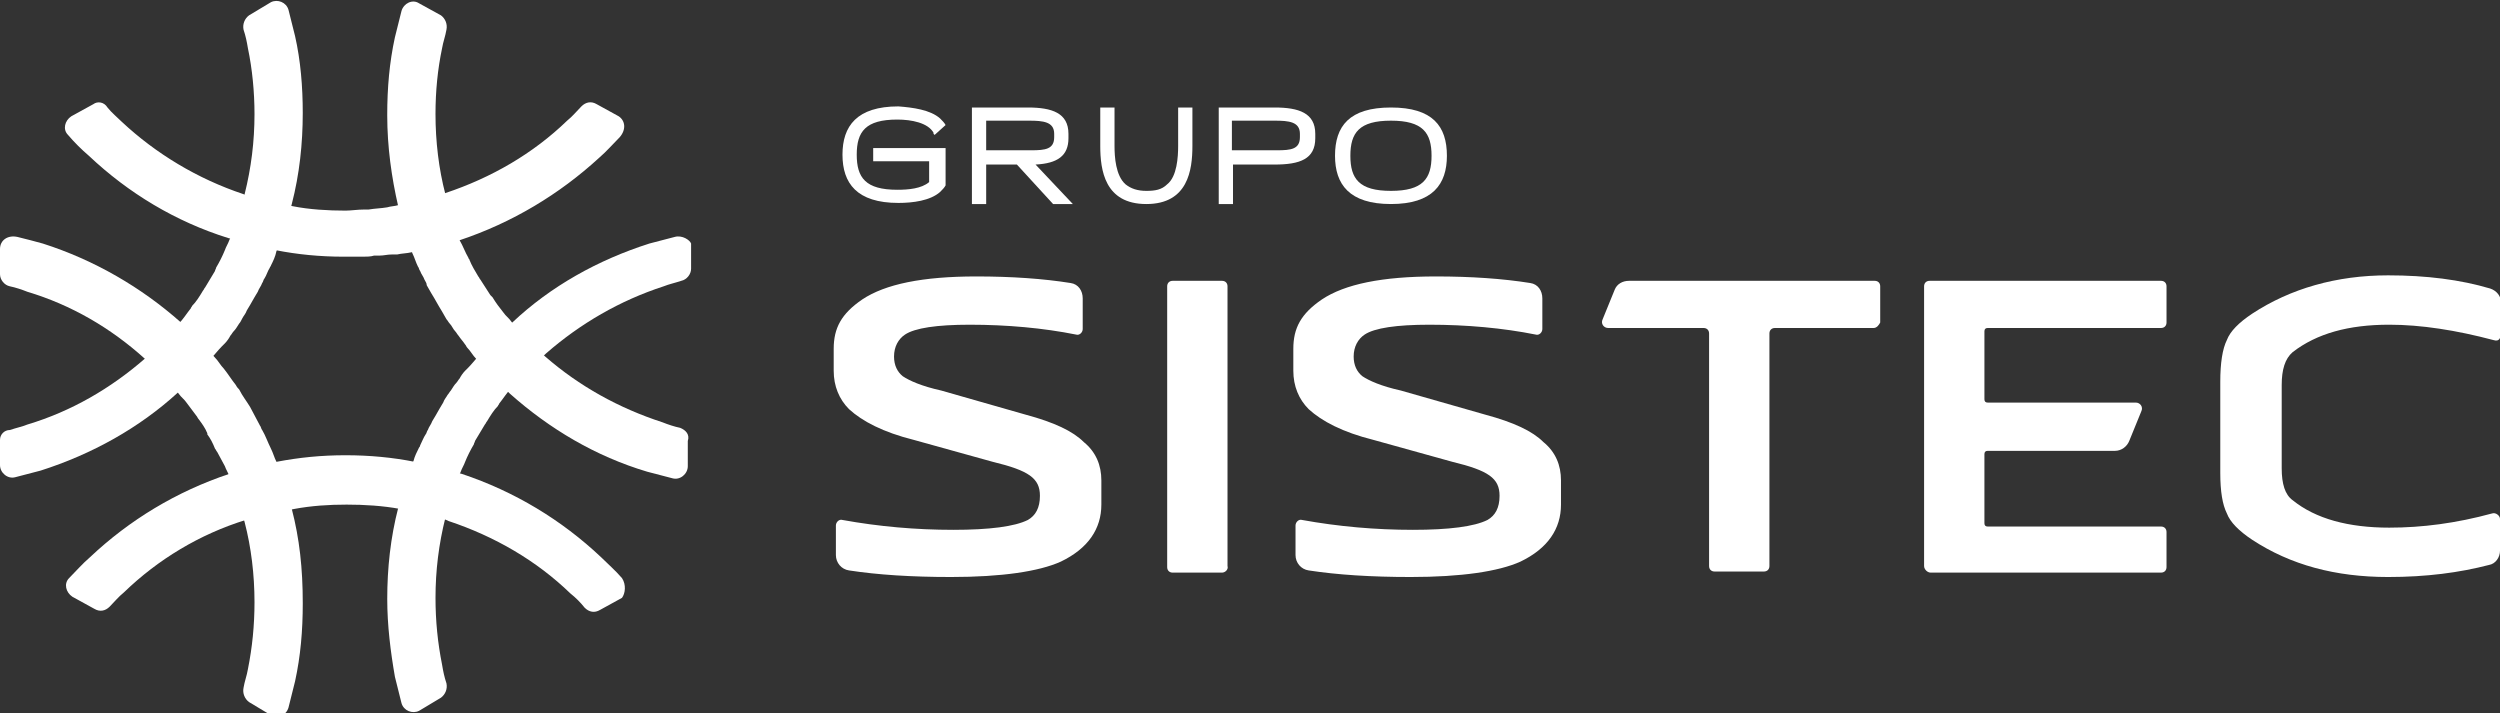
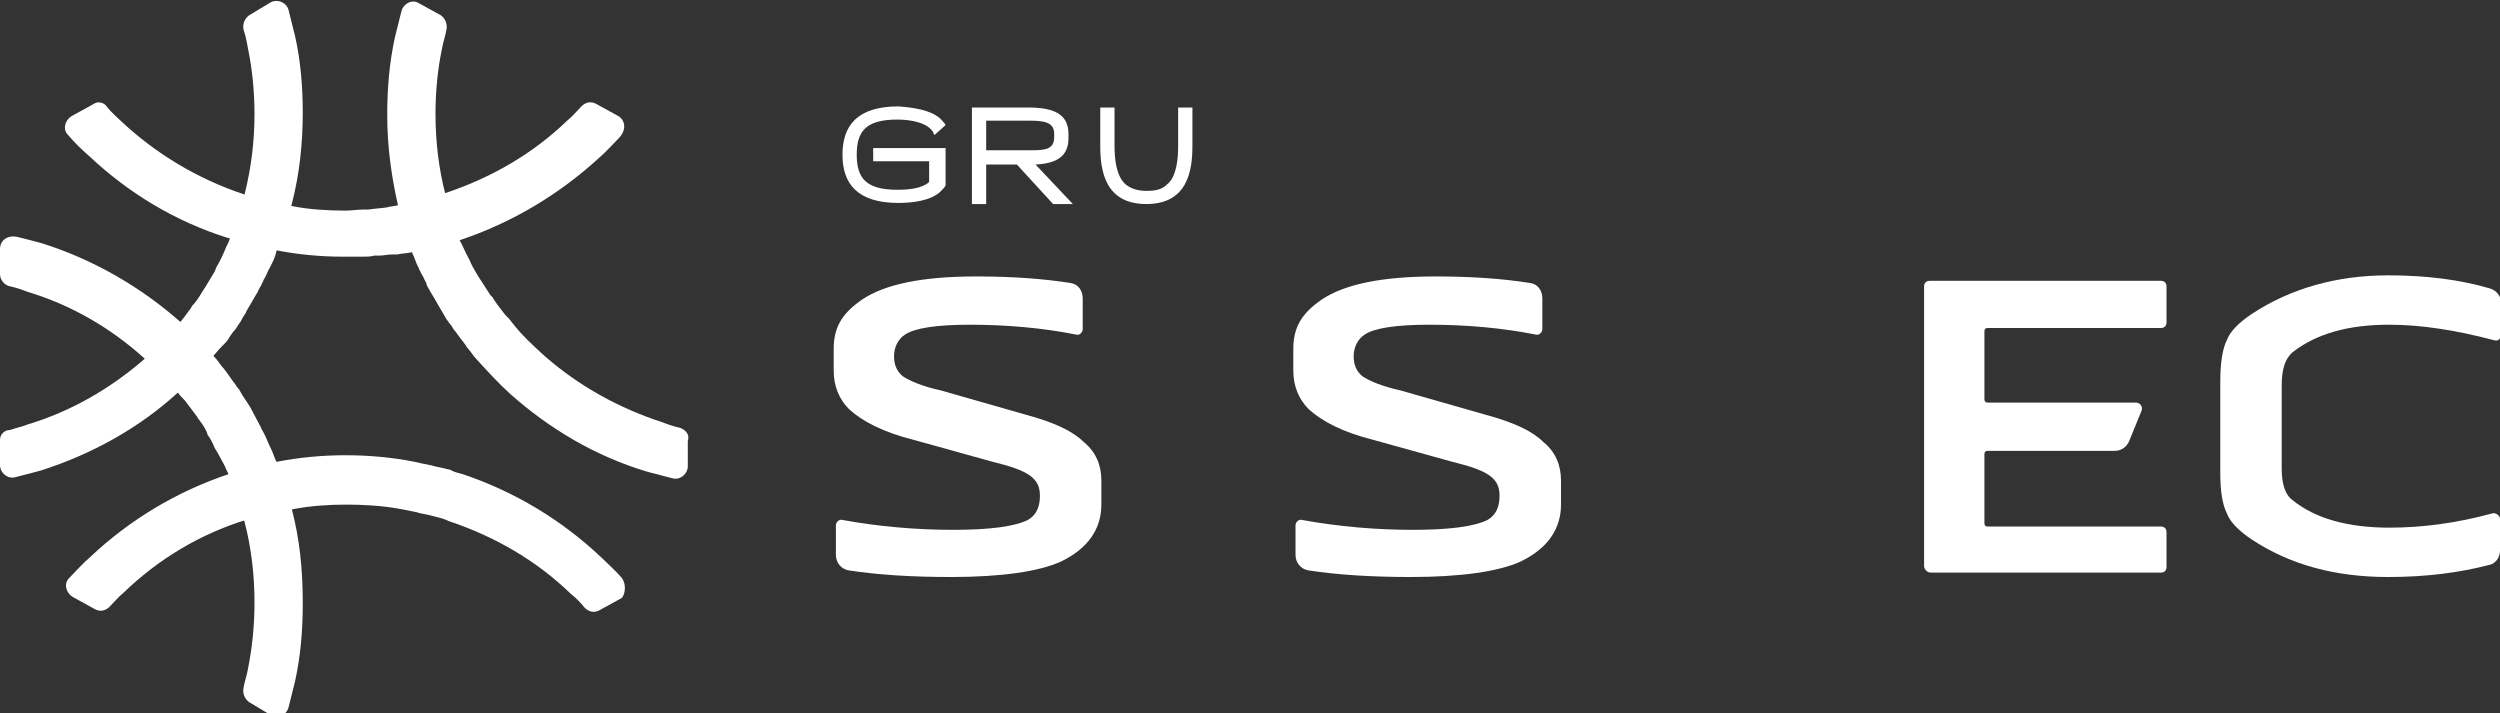
<svg xmlns="http://www.w3.org/2000/svg" version="1.1" id="Camada_1" x="0px" y="0px" viewBox="0 0 227.9 65" style="enable-background:new 0 0 227.9 65;" xml:space="preserve">
  <rect x="0" y="0" width="227.9" height="65" fill="#333333" stroke="none" />
  <style type="text/css"> .st0{fill:#FFFFFF;} </style>
  <g>
    <g>
      <g>
        <path class="st0" d="M76.2,50.6l0-2.7c0-0.3,0.3-0.6,0.6-0.5c3.3,0.6,6.7,0.9,10.1,0.9c3.3,0,5.6-0.3,6.8-0.9 c0.7-0.4,1.1-1.1,1.1-2.2c0-1.6-1-2.3-4.3-3.1l-7.2-2c-2.8-0.7-4.7-1.7-5.9-2.8c-0.9-0.9-1.4-2.1-1.4-3.5v-2 c0-1.9,0.7-3.2,2.6-4.5c2.1-1.4,5.5-2.1,10.4-2.1c3.2,0,6.1,0.2,8.6,0.6c0.7,0.1,1.1,0.7,1.1,1.4l0,2.8c0,0.3-0.3,0.6-0.6,0.5 c-3-0.6-6.3-0.9-9.7-0.9c-3,0-5,0.3-5.9,0.9c-0.6,0.4-1,1.1-1,2c0,0.8,0.3,1.4,0.8,1.8c0.6,0.4,1.7,0.9,3.5,1.3l7.7,2.2 c2.6,0.7,4.3,1.5,5.3,2.5c1.1,0.9,1.6,2.1,1.6,3.5V46c0,2.2-1.2,4-3.7,5.2c-2,0.9-5.4,1.4-10,1.4c-3.6,0-6.7-0.2-9.3-0.6 C76.7,51.9,76.2,51.3,76.2,50.6z" />
        <path class="st0" d="M118.1,50.6l0-2.7c0-0.3,0.3-0.6,0.6-0.5c3.3,0.6,6.7,0.9,10.1,0.9c3.3,0,5.6-0.3,6.8-0.9 c0.7-0.4,1.1-1.1,1.1-2.2c0-1.6-1-2.3-4.3-3.1l-7.2-2c-2.8-0.7-4.7-1.7-5.9-2.8c-0.9-0.9-1.4-2.1-1.4-3.5v-2 c0-1.9,0.7-3.2,2.6-4.5c2.1-1.4,5.5-2.1,10.4-2.1c3.2,0,6.1,0.2,8.6,0.6c0.7,0.1,1.1,0.7,1.1,1.4l0,2.8c0,0.3-0.3,0.6-0.6,0.5 c-3-0.6-6.3-0.9-9.7-0.9c-3,0-5,0.3-5.9,0.9c-0.6,0.4-1,1.1-1,2c0,0.8,0.3,1.4,0.8,1.8c0.6,0.4,1.7,0.9,3.5,1.3l7.7,2.2 c2.6,0.7,4.3,1.5,5.3,2.5c1.1,0.9,1.6,2.1,1.6,3.5V46c0,2.2-1.2,4-3.7,5.2c-2,0.9-5.4,1.4-10,1.4c-3.6,0-6.7-0.2-9.3-0.6 C118.6,51.9,118.1,51.3,118.1,50.6z" />
-         <path class="st0" d="M111.4,52.2h-4.5c-0.3,0-0.5-0.2-0.5-0.5V26.1c0-0.3,0.2-0.5,0.5-0.5h4.5c0.3,0,0.5,0.2,0.5,0.5v25.5 C112,51.9,111.7,52.2,111.4,52.2z" />
-         <path class="st0" d="M170.8,29.9h-9c-0.3,0-0.5,0.2-0.5,0.5v21.2c0,0.3-0.2,0.5-0.5,0.5h-4.5c-0.3,0-0.5-0.2-0.5-0.5V30.4 c0-0.3-0.2-0.5-0.5-0.5h-8.7c-0.4,0-0.7-0.4-0.5-0.8l1.1-2.7c0.2-0.5,0.7-0.8,1.3-0.8h22.4c0.3,0,0.5,0.2,0.5,0.5v3.3 C171.3,29.6,171.1,29.9,170.8,29.9z" />
        <path class="st0" d="M175.4,51.6V26.1c0-0.3,0.2-0.5,0.5-0.5h21.1c0.3,0,0.5,0.2,0.5,0.5v3.3c0,0.3-0.2,0.5-0.5,0.5h-15.8 c-0.2,0-0.3,0.1-0.3,0.3v6.2c0,0.2,0.1,0.3,0.3,0.3h13.5c0.4,0,0.7,0.4,0.5,0.8l-1.1,2.7c-0.2,0.5-0.7,0.9-1.3,0.9h-11.6 c-0.2,0-0.3,0.1-0.3,0.3v6.3c0,0.2,0.1,0.3,0.3,0.3h15.8c0.3,0,0.5,0.2,0.5,0.5v3.2c0,0.3-0.2,0.5-0.5,0.5H176 C175.7,52.2,175.4,51.9,175.4,51.6z" />
        <path class="st0" d="M227.3,31c-3.4-0.9-6.6-1.4-9.5-1.4c-3.7,0-6.6,0.8-8.8,2.5c-0.7,0.6-1,1.6-1,3v7.6c0,1.4,0.3,2.4,1,2.9 c2.1,1.7,5.1,2.5,8.8,2.5c3,0,6.1-0.4,9.4-1.3c0.3-0.1,0.7,0.2,0.7,0.5l0,2.9c0,0.6-0.4,1.2-1,1.3c-2.7,0.7-5.7,1.1-9.2,1.1 c-4.8,0-8.9-1.1-12.4-3.4c-1.2-0.8-2-1.6-2.3-2.4c-0.4-0.8-0.6-2-0.6-3.7v-8.3c0-1.7,0.2-3,0.6-3.8c0.3-0.8,1.1-1.6,2.3-2.4 c3.5-2.3,7.7-3.5,12.4-3.5c3.5,0,6.6,0.4,9.3,1.2c0.6,0.2,1,0.7,1,1.3c0,0,0,2.9,0,3C227.9,30.7,227.9,31.2,227.3,31z" />
      </g>
    </g>
  </g>
  <path class="st0" d="M56.7,52.7c-0.6-0.7-1.3-1.3-1.9-1.9c-3.6-3.4-7.9-6-12.7-7.6c-0.4-0.1-0.8-0.2-1.1-0.4c0,0,0,0,0,0 c0,0-0.1,0-0.1,0c-0.4-0.1-0.8-0.2-1.3-0.3c-0.1,0-0.2-0.1-0.4-0.1c-0.5-0.1-1-0.2-1.4-0.3c-2-0.4-4.1-0.6-6.3-0.6s-4.2,0.2-6.3,0.6 c-0.5,0.1-1,0.2-1.4,0.3c-0.1,0-0.2,0.1-0.4,0.1c-0.4,0.1-0.9,0.2-1.3,0.3c0,0-0.1,0-0.1,0c0,0,0,0,0,0c-0.4,0.1-0.8,0.2-1.1,0.4 c-4.8,1.6-9.1,4.2-12.7,7.6c-0.7,0.6-1.3,1.3-1.9,1.9c-0.5,0.5-0.3,1.3,0.3,1.7l2,1.1c0.5,0.3,1,0.2,1.4-0.2 c0.4-0.4,0.8-0.9,1.3-1.3c3.1-3,6.9-5.3,11.1-6.6c0.4-0.1,0.8-0.2,1.1-0.3c0.5-0.1,0.9-0.2,1.4-0.3c0.1,0,0.2-0.1,0.4-0.1 c0.5-0.1,1-0.2,1.5-0.3c1.6-0.3,3.2-0.4,4.8-0.4c1.6,0,3.3,0.1,4.9,0.4c0.5,0.1,1,0.2,1.5,0.3c0.1,0,0.2,0.1,0.4,0.1 c0.5,0.1,0.9,0.2,1.3,0.3c0.4,0.1,0.8,0.2,1.2,0.4c4.2,1.4,8,3.6,11.1,6.6c0.5,0.4,0.9,0.8,1.3,1.3c0.4,0.4,0.9,0.5,1.4,0.2l2-1.1 C57,54.1,57.1,53.3,56.7,52.7z" />
  <path class="st0" d="M62,39c-0.5-0.1-1.1-0.3-1.6-0.5c-4-1.3-7.6-3.3-10.7-6c-1.1-1-2.2-2-3.1-3.2c-0.2-0.3-0.5-0.5-0.7-0.8 c-0.4-0.5-0.7-0.9-1-1.4c-0.1-0.1-0.1-0.1-0.2-0.2c-0.3-0.5-0.6-0.9-0.9-1.4c-0.1-0.1-0.1-0.2-0.2-0.3c-0.3-0.5-0.6-1-0.8-1.5 c0-0.1-0.1-0.1-0.1-0.2c-0.3-0.5-0.5-1.1-0.8-1.6c-0.2-0.4-0.4-0.9-0.5-1.4c0-0.1-0.1-0.2-0.1-0.3c-0.2-0.5-0.3-0.9-0.4-1.4 c-0.1-0.4-0.2-0.8-0.3-1.1c-0.6-2.3-0.9-4.8-0.9-7.3c0-2.1,0.2-4.1,0.6-6c0.1-0.6,0.3-1.1,0.4-1.7c0.1-0.5-0.1-1-0.5-1.3l-2-1.1 c-0.6-0.4-1.4,0-1.6,0.7c-0.2,0.8-0.4,1.6-0.6,2.4c-0.5,2.3-0.7,4.6-0.7,7.1c0,2.9,0.4,5.7,1,8.3c0.1,0.4,0.2,0.8,0.3,1.2 c0,0,0,0,0,0c0,0,0,0.1,0,0.1c0.1,0.4,0.3,0.8,0.4,1.2c0,0.1,0.1,0.2,0.1,0.4c0.2,0.5,0.3,0.9,0.5,1.4c0.2,0.4,0.3,0.8,0.5,1.2 c0.1,0.1,0.1,0.3,0.2,0.4c0.1,0.3,0.3,0.5,0.4,0.8c0.1,0.2,0.2,0.3,0.2,0.5c0.1,0.2,0.3,0.5,0.4,0.7c0.1,0.2,0.2,0.3,0.3,0.5 c0.1,0.2,0.3,0.5,0.4,0.7c0.1,0.2,0.2,0.3,0.3,0.5c0.1,0.2,0.3,0.5,0.4,0.7c0.1,0.1,0.2,0.3,0.3,0.4c0.2,0.2,0.3,0.5,0.5,0.7 c0.1,0.1,0.2,0.3,0.3,0.4c0.2,0.3,0.4,0.5,0.6,0.8c0.1,0.1,0.1,0.2,0.2,0.3c0,0,0,0,0,0c0,0,0,0,0,0c0.3,0.3,0.5,0.7,0.8,1 c1,1.1,2,2.2,3.1,3.2c3.6,3.2,7.8,5.7,12.5,7.1c0.8,0.2,1.5,0.4,2.3,0.6c0.7,0.2,1.4-0.4,1.4-1.1v-2.3C62.9,39.6,62.5,39.2,62,39z" />
  <path class="st0" d="M26.9,3.3c-0.2-0.8-0.4-1.6-0.6-2.4c-0.2-0.7-1-1-1.6-0.7l-2,1.2c-0.4,0.3-0.6,0.8-0.5,1.3 c0.2,0.6,0.3,1.1,0.4,1.7c0.4,1.9,0.6,4,0.6,6c0,2.5-0.3,4.9-0.9,7.3c-0.4,1.5-0.8,2.9-1.4,4.2c-0.1,0.3-0.3,0.6-0.4,0.9 c-0.2,0.5-0.5,1.1-0.8,1.6c0,0.1-0.1,0.2-0.1,0.3c-0.3,0.5-0.6,1-0.9,1.5c-0.1,0.1-0.1,0.2-0.2,0.3c-0.3,0.5-0.6,1-1,1.4 c0,0.1-0.1,0.1-0.1,0.2c-0.4,0.5-0.7,1-1.1,1.4c-0.4,0.5-0.9,1-1.3,1.5c-0.1,0.1-0.3,0.3-0.4,0.4c-0.4,0.4-0.9,0.9-1.4,1.3 c-3.1,2.7-6.7,4.8-10.7,6c-0.5,0.2-1,0.3-1.6,0.5C0.4,39.2,0,39.6,0,40.1v2.3c0,0.7,0.7,1.3,1.4,1.1c0.8-0.2,1.5-0.4,2.3-0.6 c4.7-1.5,9-3.9,12.5-7.1c0.2-0.2,0.5-0.4,0.7-0.7c0.1,0,0.1-0.1,0.2-0.1c0.2-0.2,0.3-0.3,0.5-0.5c0.1-0.1,0.3-0.3,0.4-0.4 c0.5-0.5,0.9-1,1.3-1.5c0.3-0.3,0.6-0.7,0.9-1c0.1-0.1,0.2-0.2,0.3-0.3c0.2-0.2,0.4-0.5,0.5-0.7c0.1-0.1,0.2-0.3,0.3-0.4 c0.2-0.2,0.3-0.4,0.5-0.7c0.1-0.1,0.2-0.3,0.3-0.5c0.1-0.2,0.3-0.4,0.4-0.7c0.1-0.2,0.2-0.3,0.3-0.5c0.1-0.2,0.3-0.5,0.4-0.7 c0.1-0.2,0.2-0.3,0.3-0.5c0.1-0.3,0.3-0.5,0.4-0.8c0.1-0.1,0.1-0.3,0.2-0.4c0.2-0.3,0.3-0.7,0.5-1c0-0.1,0.1-0.1,0.1-0.2 c0,0,0,0,0,0c0,0,0,0,0,0c0.2-0.4,0.4-0.8,0.5-1.3c0.6-1.4,1-2.8,1.4-4.3c0.7-2.7,1-5.5,1-8.3C27.6,7.9,27.4,5.5,26.9,3.3z" />
  <g>
    <path class="st0" d="M56.4,10.6l-2-1.1c-0.5-0.3-1-0.2-1.4,0.2c-0.4,0.4-0.8,0.9-1.3,1.3c-3.1,3-6.9,5.2-11.1,6.6 c-1.4,0.5-2.9,0.8-4.3,1.1c-0.3,0.1-0.7,0.1-1,0.2c-0.6,0.1-1.1,0.1-1.7,0.2c-0.1,0-0.3,0-0.4,0c-0.6,0-1.2,0.1-1.7,0.1 c-1.6,0-3.3-0.1-4.8-0.4c-0.5-0.1-1-0.2-1.5-0.3c-0.1,0-0.2-0.1-0.4-0.1c-0.5-0.1-0.9-0.2-1.4-0.3c-0.4-0.1-0.8-0.2-1.2-0.4 c-4.2-1.4-8-3.7-11.1-6.6c-0.4-0.4-0.9-0.8-1.3-1.3C9.5,9.3,8.9,9.2,8.5,9.5l-2,1.1c-0.6,0.4-0.8,1.2-0.3,1.7 c0.6,0.7,1.2,1.3,1.9,1.9c3.6,3.4,7.9,6,12.7,7.5c0.4,0.1,0.8,0.2,1.1,0.4c0,0,0,0,0,0c0,0,0.1,0,0.1,0c0.4,0.1,0.9,0.2,1.3,0.3 c0.1,0,0.2,0.1,0.4,0.1c0.5,0.1,1,0.2,1.4,0.3c2,0.4,4.1,0.6,6.2,0.6c0.5,0,1,0,1.4,0c0.1,0,0.3,0,0.4,0c0.3,0,0.7,0,1-0.1 c0.2,0,0.3,0,0.5,0c0.4,0,0.7-0.1,1.1-0.1c0.1,0,0.2,0,0.4,0c0,0,0.1,0,0.1,0c0,0,0,0,0,0c0.4-0.1,0.9-0.1,1.3-0.2 c1.5-0.3,2.9-0.6,4.4-1.1c4.8-1.6,9.1-4.2,12.7-7.5c0.7-0.6,1.3-1.3,1.9-1.9C57.1,11.8,57,11,56.4,10.6z" />
-     <path class="st0" d="M61.5,21.6c-0.8,0.2-1.5,0.4-2.3,0.6c-4.7,1.5-9,3.9-12.5,7.2c-0.2,0.2-0.4,0.4-0.7,0.6 c-0.1,0-0.1,0.1-0.2,0.1c-0.2,0.2-0.3,0.3-0.5,0.5c-0.1,0.1-0.3,0.3-0.4,0.4c-0.5,0.5-0.9,1-1.3,1.5c-0.3,0.3-0.6,0.7-0.9,1 c-0.1,0.1-0.2,0.2-0.3,0.3c-0.2,0.2-0.4,0.5-0.5,0.7c-0.1,0.1-0.2,0.3-0.3,0.4c-0.2,0.2-0.3,0.4-0.5,0.7c-0.1,0.1-0.2,0.3-0.3,0.4 c-0.1,0.2-0.3,0.4-0.4,0.7c-0.1,0.2-0.2,0.3-0.3,0.5c-0.1,0.2-0.3,0.5-0.4,0.7c-0.1,0.2-0.2,0.3-0.3,0.5c-0.1,0.3-0.3,0.5-0.4,0.8 c-0.1,0.1-0.1,0.3-0.2,0.4c-0.2,0.3-0.3,0.6-0.5,1c0,0.1-0.1,0.2-0.1,0.2c0,0,0,0,0,0c0,0,0,0,0,0c-0.2,0.4-0.4,0.8-0.5,1.2 c-0.6,1.4-1,2.8-1.4,4.3c-0.7,2.7-1,5.5-1,8.3c0,2.4,0.3,4.8,0.7,7.1c0.2,0.8,0.4,1.6,0.6,2.4c0.2,0.7,1,1,1.6,0.7l2-1.2 c0.4-0.3,0.6-0.8,0.5-1.3c-0.2-0.6-0.3-1.1-0.4-1.7c-0.4-2-0.6-4-0.6-6.1c0-2.5,0.3-4.9,0.9-7.3c0.4-1.5,0.8-2.9,1.4-4.2 c0.1-0.3,0.3-0.6,0.4-0.9c0.2-0.5,0.5-1.1,0.8-1.6c0-0.1,0.1-0.2,0.1-0.3c0.3-0.5,0.6-1,0.9-1.5c0.1-0.1,0.1-0.2,0.2-0.3 c0.3-0.5,0.6-1,1-1.4c0-0.1,0.1-0.1,0.1-0.2c0.4-0.5,0.7-1,1.1-1.4c0.3-0.4,0.6-0.7,1-1.1c0.1-0.1,0.2-0.2,0.3-0.3 c0.3-0.3,0.6-0.6,0.9-0.9c0.3-0.3,0.7-0.6,1-0.9c3.1-2.7,6.7-4.8,10.7-6.1c0.5-0.2,1-0.3,1.6-0.5c0.5-0.1,0.9-0.6,0.9-1.1v-2.3 C62.9,21.9,62.2,21.4,61.5,21.6z" />
    <path class="st0" d="M26.6,46.4c-0.4-1.5-0.8-2.9-1.4-4.3c-0.2-0.4-0.3-0.8-0.5-1.2c0,0,0,0,0,0c0,0,0,0,0,0 c-0.3-0.6-0.5-1.2-0.8-1.7c-0.1-0.1-0.1-0.3-0.2-0.4c-0.3-0.6-0.6-1.1-0.9-1.7c0,0,0,0,0,0c-0.3-0.5-0.7-1-1-1.6 c-0.1-0.1-0.2-0.2-0.3-0.4c-0.4-0.5-0.7-1-1.1-1.5c0,0,0,0,0,0c0,0,0,0,0,0c-0.3-0.3-0.5-0.7-0.8-1c-1-1.1-2-2.2-3.1-3.2 c-3.6-3.2-7.9-5.7-12.6-7.2c-0.7-0.2-1.5-0.4-2.3-0.6C0.7,21.4,0,21.9,0,22.7v2.3c0,0.5,0.4,1,0.9,1.1c0.5,0.1,1.1,0.3,1.6,0.5 c4,1.2,7.6,3.3,10.7,6.1c1.1,1,2.2,2,3.1,3.2c0.2,0.3,0.5,0.5,0.7,0.8c0.3,0.4,0.6,0.8,0.9,1.2c0.1,0.1,0.1,0.2,0.2,0.3 c0.3,0.4,0.6,0.8,0.8,1.3c0,0,0,0,0,0.1c0.3,0.4,0.5,0.8,0.7,1.3c0.1,0.1,0.1,0.2,0.2,0.3c0.2,0.4,0.5,0.9,0.7,1.3 c0.1,0.3,0.3,0.6,0.4,0.9c0.6,1.4,1,2.8,1.4,4.2c0.6,2.3,0.9,4.8,0.9,7.3c0,2.1-0.2,4.1-0.6,6.1c-0.1,0.6-0.3,1.1-0.4,1.7 c-0.1,0.5,0.1,1,0.5,1.3l2,1.2c0.6,0.4,1.4,0,1.6-0.7c0.2-0.8,0.4-1.6,0.6-2.4c0.5-2.3,0.7-4.6,0.7-7.1 C27.6,51.8,27.3,49.1,26.6,46.4z" />
  </g>
  <g>
    <path class="st0" d="M85.7,10.8c0.2,0.2,0.4,0.4,0.5,0.6l0,0l-1,0.9l-0.1-0.1c0,0,0-0.1,0-0.1c-0.5-0.9-2-1.2-3.3-1.2 c-2.9,0-3.7,1.1-3.7,3.2c0,2.1,0.8,3.2,3.7,3.2c1,0,2.2-0.1,2.9-0.7v-1.9h-5.1v-1.2h6.6v3.4l0,0c-0.1,0.2-0.3,0.4-0.5,0.6 c-0.9,0.8-2.5,1-3.8,1c-3.8,0-5.1-1.8-5.1-4.4c0-2.6,1.3-4.4,5.1-4.4C83.2,9.8,84.8,10,85.7,10.8z" />
    <path class="st0" d="M93.7,9.8c2.2,0,3.7,0.5,3.7,2.4v0.4c0,1.6-1,2.3-3,2.4l3.4,3.6h-1.8L92.7,15h-2.8l0,3.6h-1.3V9.8H93.7z M94,13.7c1.3,0,2.1-0.1,2.1-1.2v-0.3c0-1.1-1-1.2-2.3-1.2h-3.9v2.7H94z" />
    <path class="st0" d="M108.7,13.3c0,2.2-0.4,5.3-4.2,5.3c-3.8,0-4.2-3.1-4.2-5.3V9.8h1.3v3.5c0,1,0.1,2.7,1,3.5 c0.5,0.4,1.1,0.6,1.9,0.6c0.8,0,1.4-0.1,1.9-0.6c0.9-0.7,1-2.5,1-3.5V9.8h1.3V13.3z" />
-     <path class="st0" d="M116.2,9.8c2.2,0,3.7,0.5,3.7,2.4v0.4c0,1.9-1.4,2.4-3.7,2.4h-3.8l0,3.6h-1.3V9.8H116.2z M116.4,13.7 c1.3,0,2.1-0.1,2.1-1.2v-0.3c0-1.1-1-1.2-2.3-1.2h-3.9v2.7H116.4z" />
-     <path class="st0" d="M126.8,9.8c3.8,0,5.1,1.7,5.1,4.4c0,2.6-1.3,4.4-5.1,4.4c-3.8,0-5.1-1.8-5.1-4.4C121.7,11.5,123,9.8,126.8,9.8 z M126.8,11c-2.9,0-3.7,1.1-3.7,3.2c0,2.1,0.8,3.2,3.7,3.2c2.9,0,3.7-1.1,3.7-3.2C130.5,12.1,129.7,11,126.8,11z" />
  </g>
</svg>